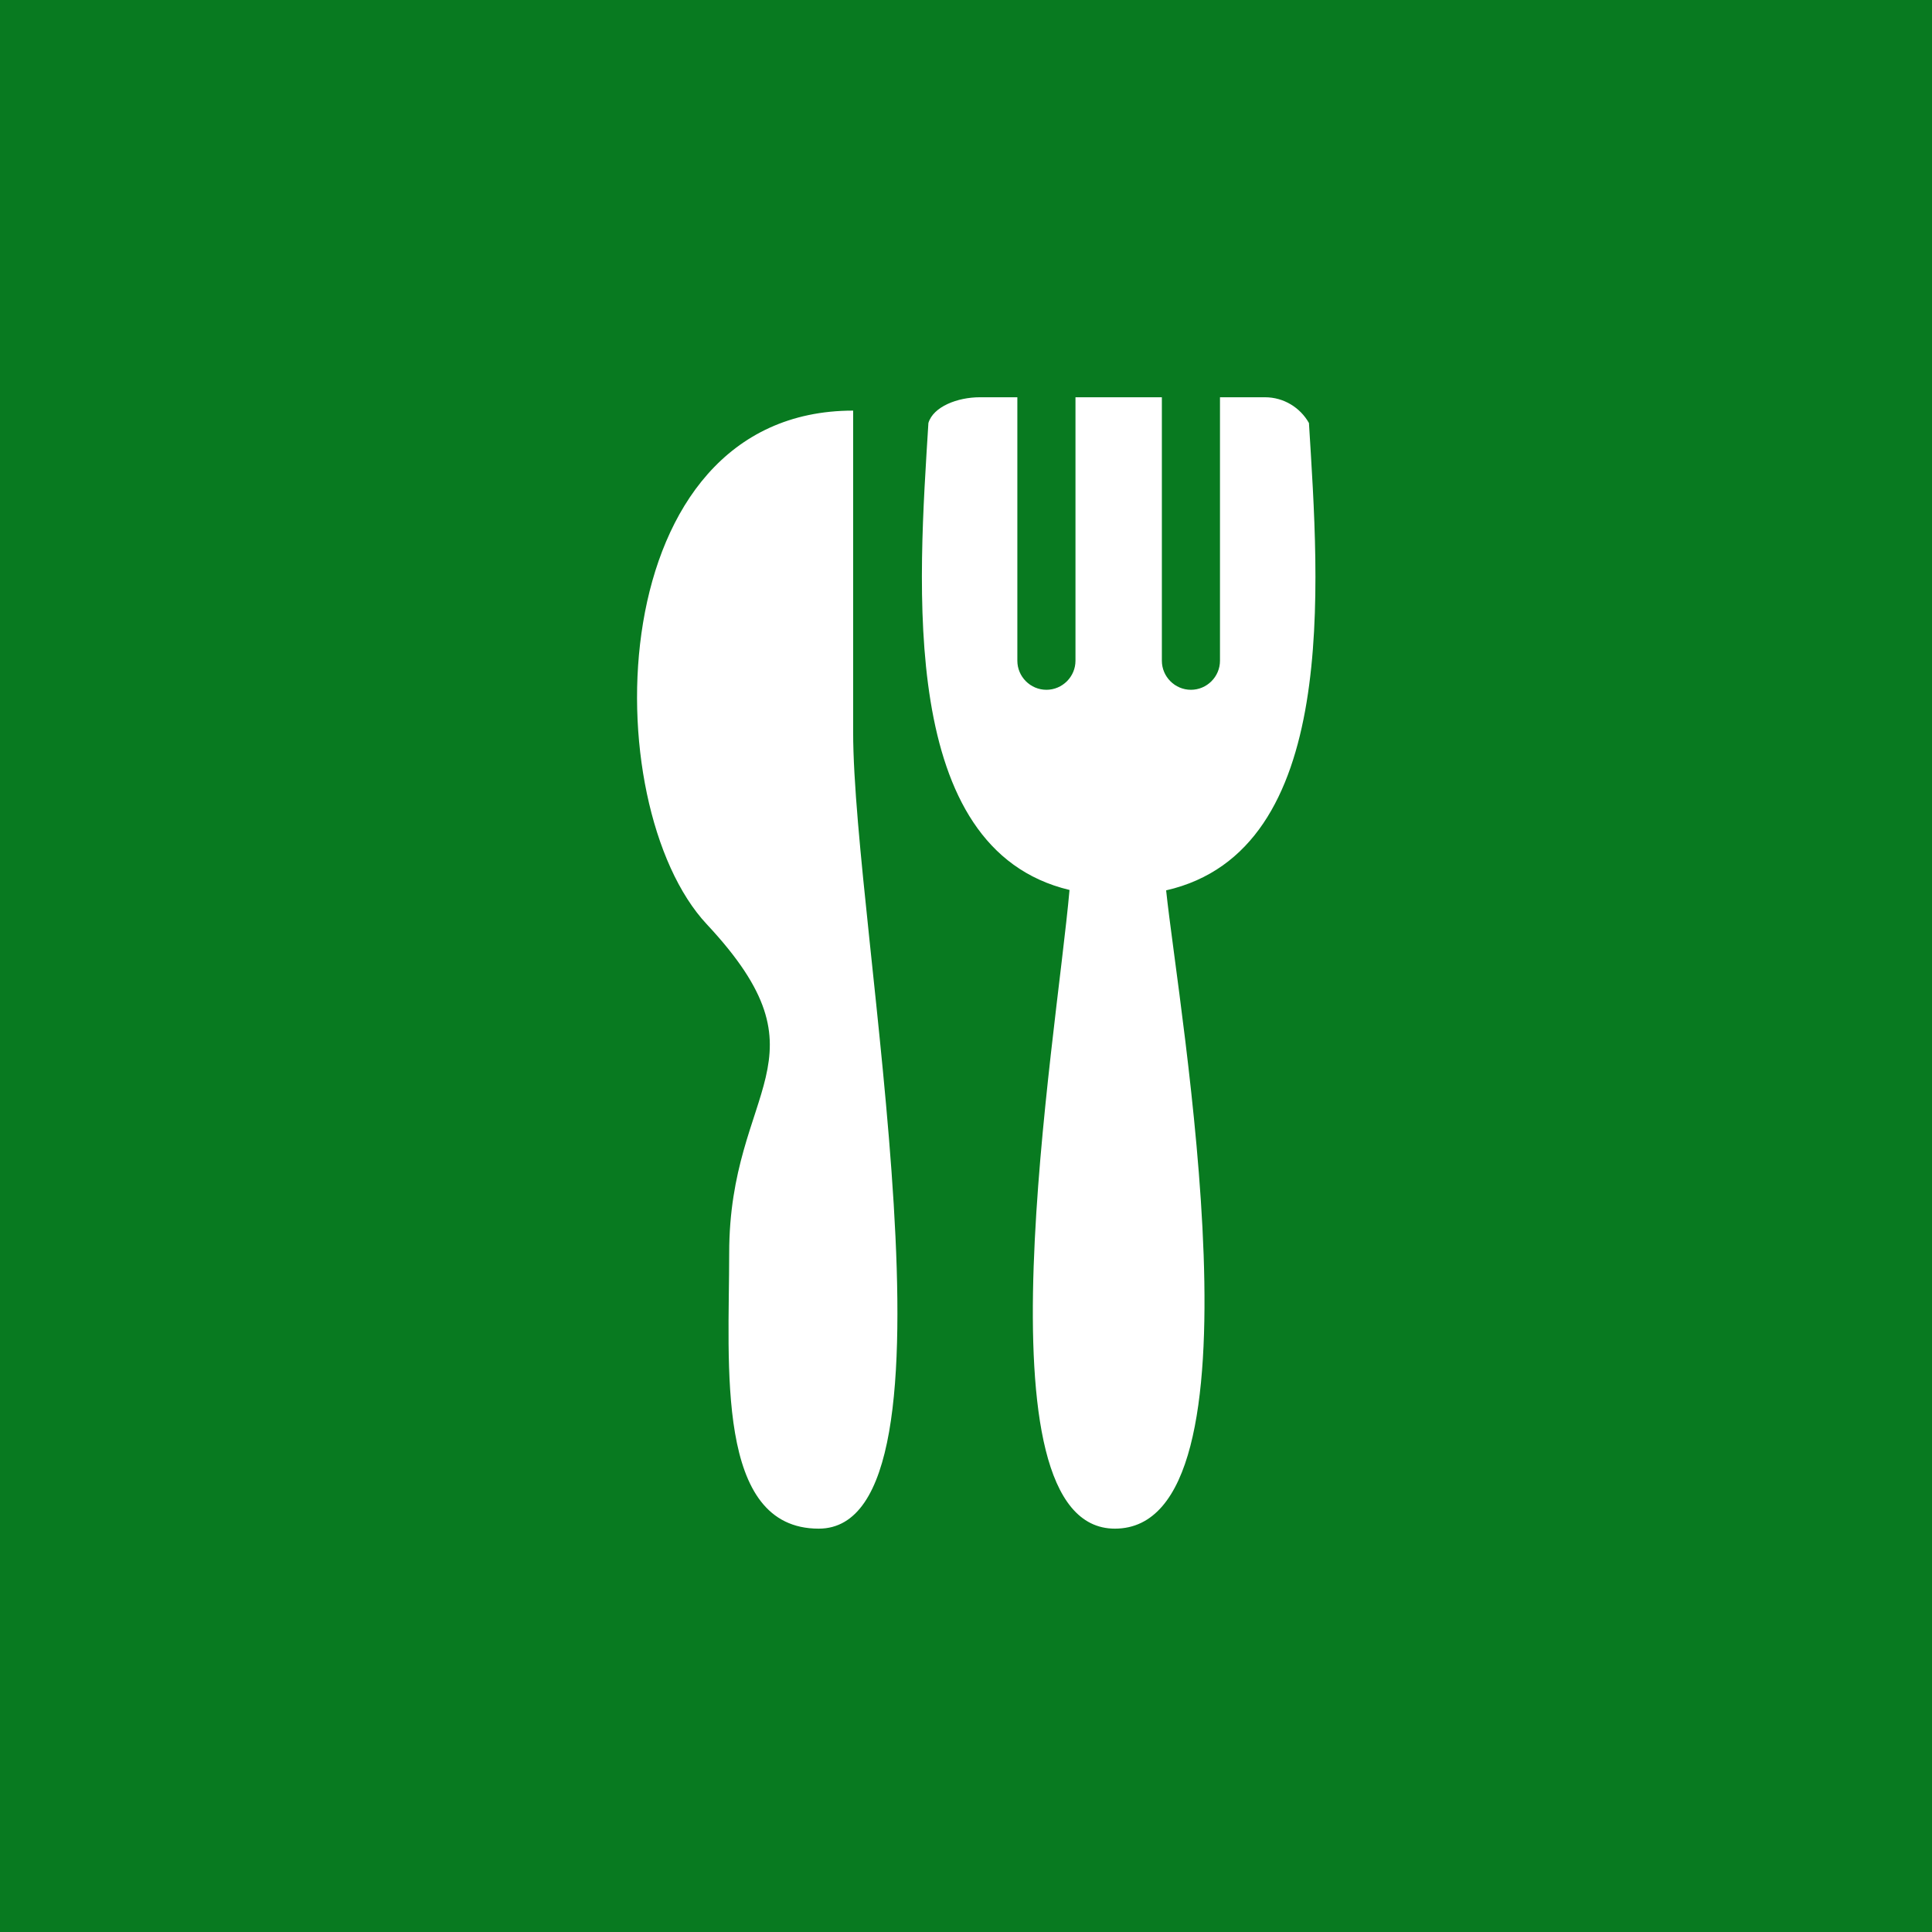
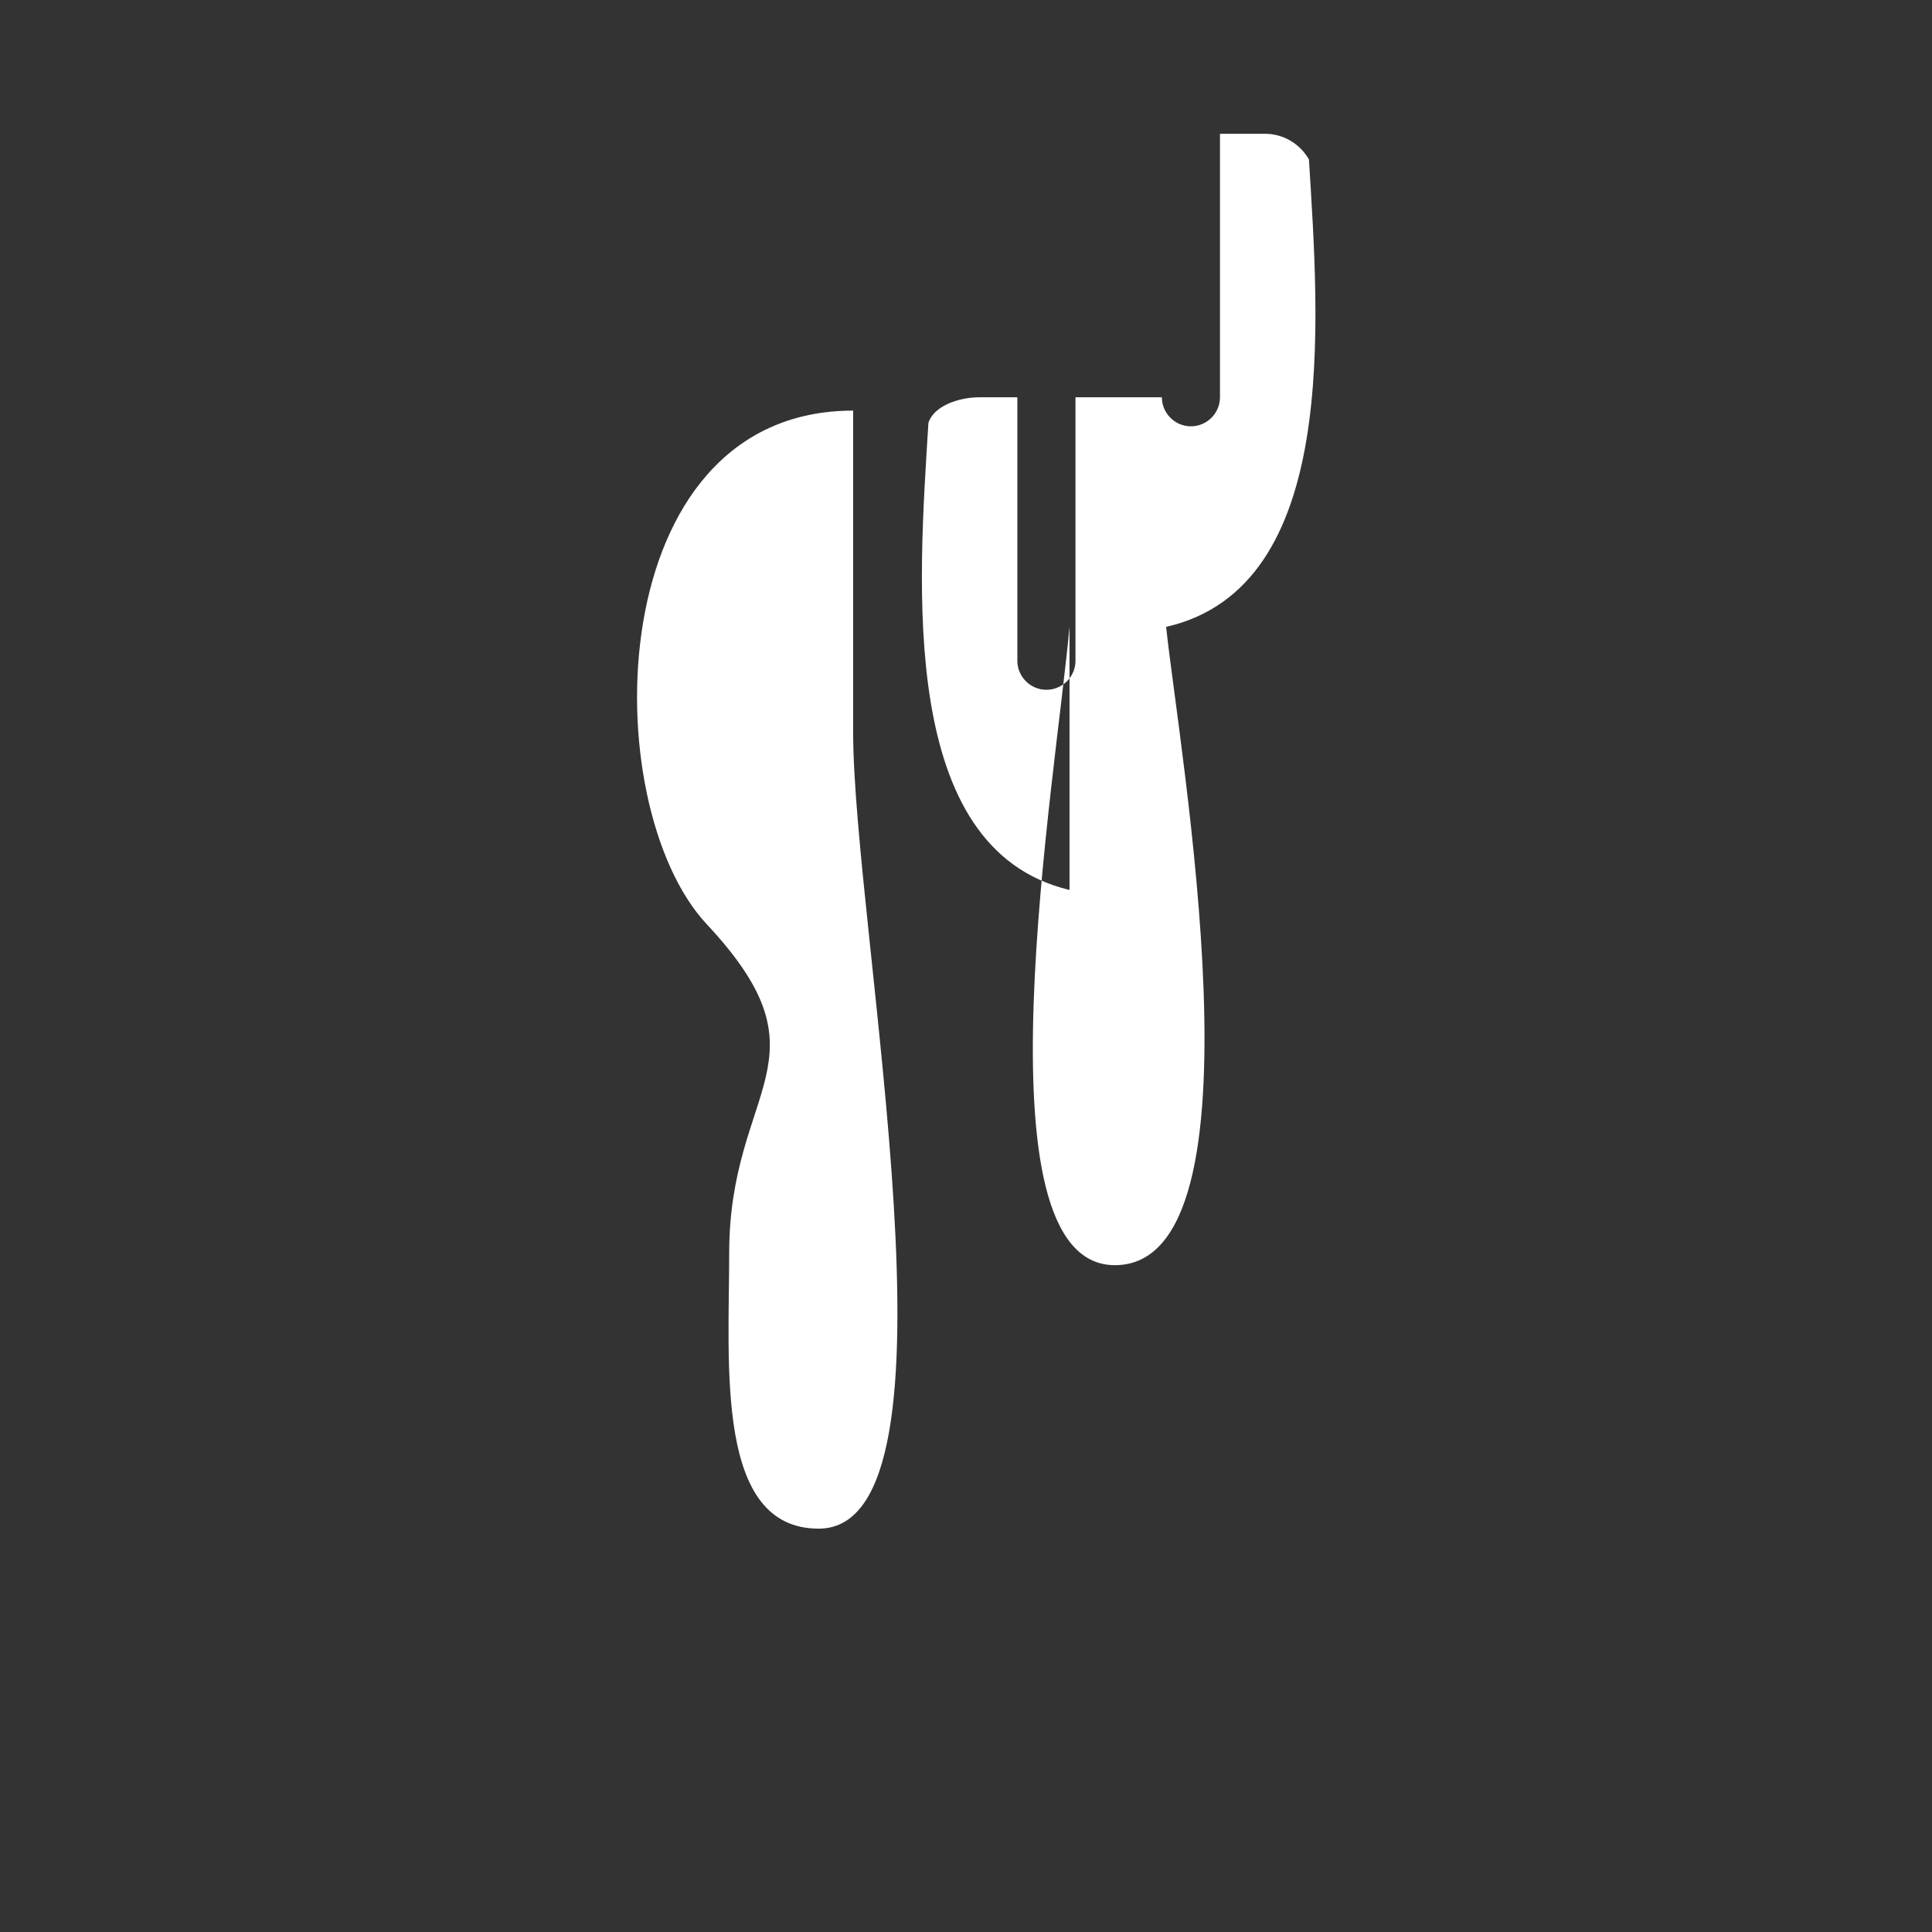
<svg xmlns="http://www.w3.org/2000/svg" xml:space="preserve" width="150px" height="150px" version="1.1" style="shape-rendering:geometricPrecision; text-rendering:geometricPrecision; image-rendering:optimizeQuality; fill-rule:evenodd; clip-rule:evenodd" viewBox="0 0 1500 1500">
  <rect x="0" y="0" width="1500" height="1500" fill="#333333" stroke="none" />
  <defs>
    <style type="text/css">
   
    .fil0 {fill:#087A20}
    .fil1 {fill:white}
   
  </style>
  </defs>
  <g>
-     <rect class="fil0" y="-0.01" width="1500" height="1500" />
-     <path class="fil1" d="M830.37 690.96c-133.87,-31.92 -117.22,-237.57 -109.56,-362.54 3.77,-12.72 22.61,-19.99 39.98,-19.99l29.08 0 0 204.56c0,12.41 10.16,22.56 22.57,22.56 12.41,0 22.56,-10.16 22.56,-22.56l0 -204.56c22.36,0 44.71,0 67.07,0l0 204.56c0,12.41 10.15,22.56 22.56,22.56 12.42,0 22.56,-10.16 22.56,-22.56l0 -204.56 34.95 0c14.6,0 27.39,8.08 34.12,19.99 7.68,125.39 24.41,331.96 -110.88,362.85 9.82,94.17 81.12,495.57 -39.8,495.57 -110.74,0 -45.63,-378.09 -35.21,-495.88zm-167.99 -122.62c0,152.72 92.9,618.5 -26.74,618.5 -80.57,0 -69.5,-126.59 -69.5,-213.89 0,-129.5 81.44,-149.6 -17.38,-255.34 -86.86,-92.92 -82.93,-398.81 113.62,-398.81l0 249.54z" />
+     <path class="fil1" d="M830.37 690.96c-133.87,-31.92 -117.22,-237.57 -109.56,-362.54 3.77,-12.72 22.61,-19.99 39.98,-19.99l29.08 0 0 204.56c0,12.41 10.16,22.56 22.57,22.56 12.41,0 22.56,-10.16 22.56,-22.56l0 -204.56c22.36,0 44.71,0 67.07,0c0,12.41 10.15,22.56 22.56,22.56 12.42,0 22.56,-10.16 22.56,-22.56l0 -204.56 34.95 0c14.6,0 27.39,8.08 34.12,19.99 7.68,125.39 24.41,331.96 -110.88,362.85 9.82,94.17 81.12,495.57 -39.8,495.57 -110.74,0 -45.63,-378.09 -35.21,-495.88zm-167.99 -122.62c0,152.72 92.9,618.5 -26.74,618.5 -80.57,0 -69.5,-126.59 -69.5,-213.89 0,-129.5 81.44,-149.6 -17.38,-255.34 -86.86,-92.92 -82.93,-398.81 113.62,-398.81l0 249.54z" />
  </g>
</svg>